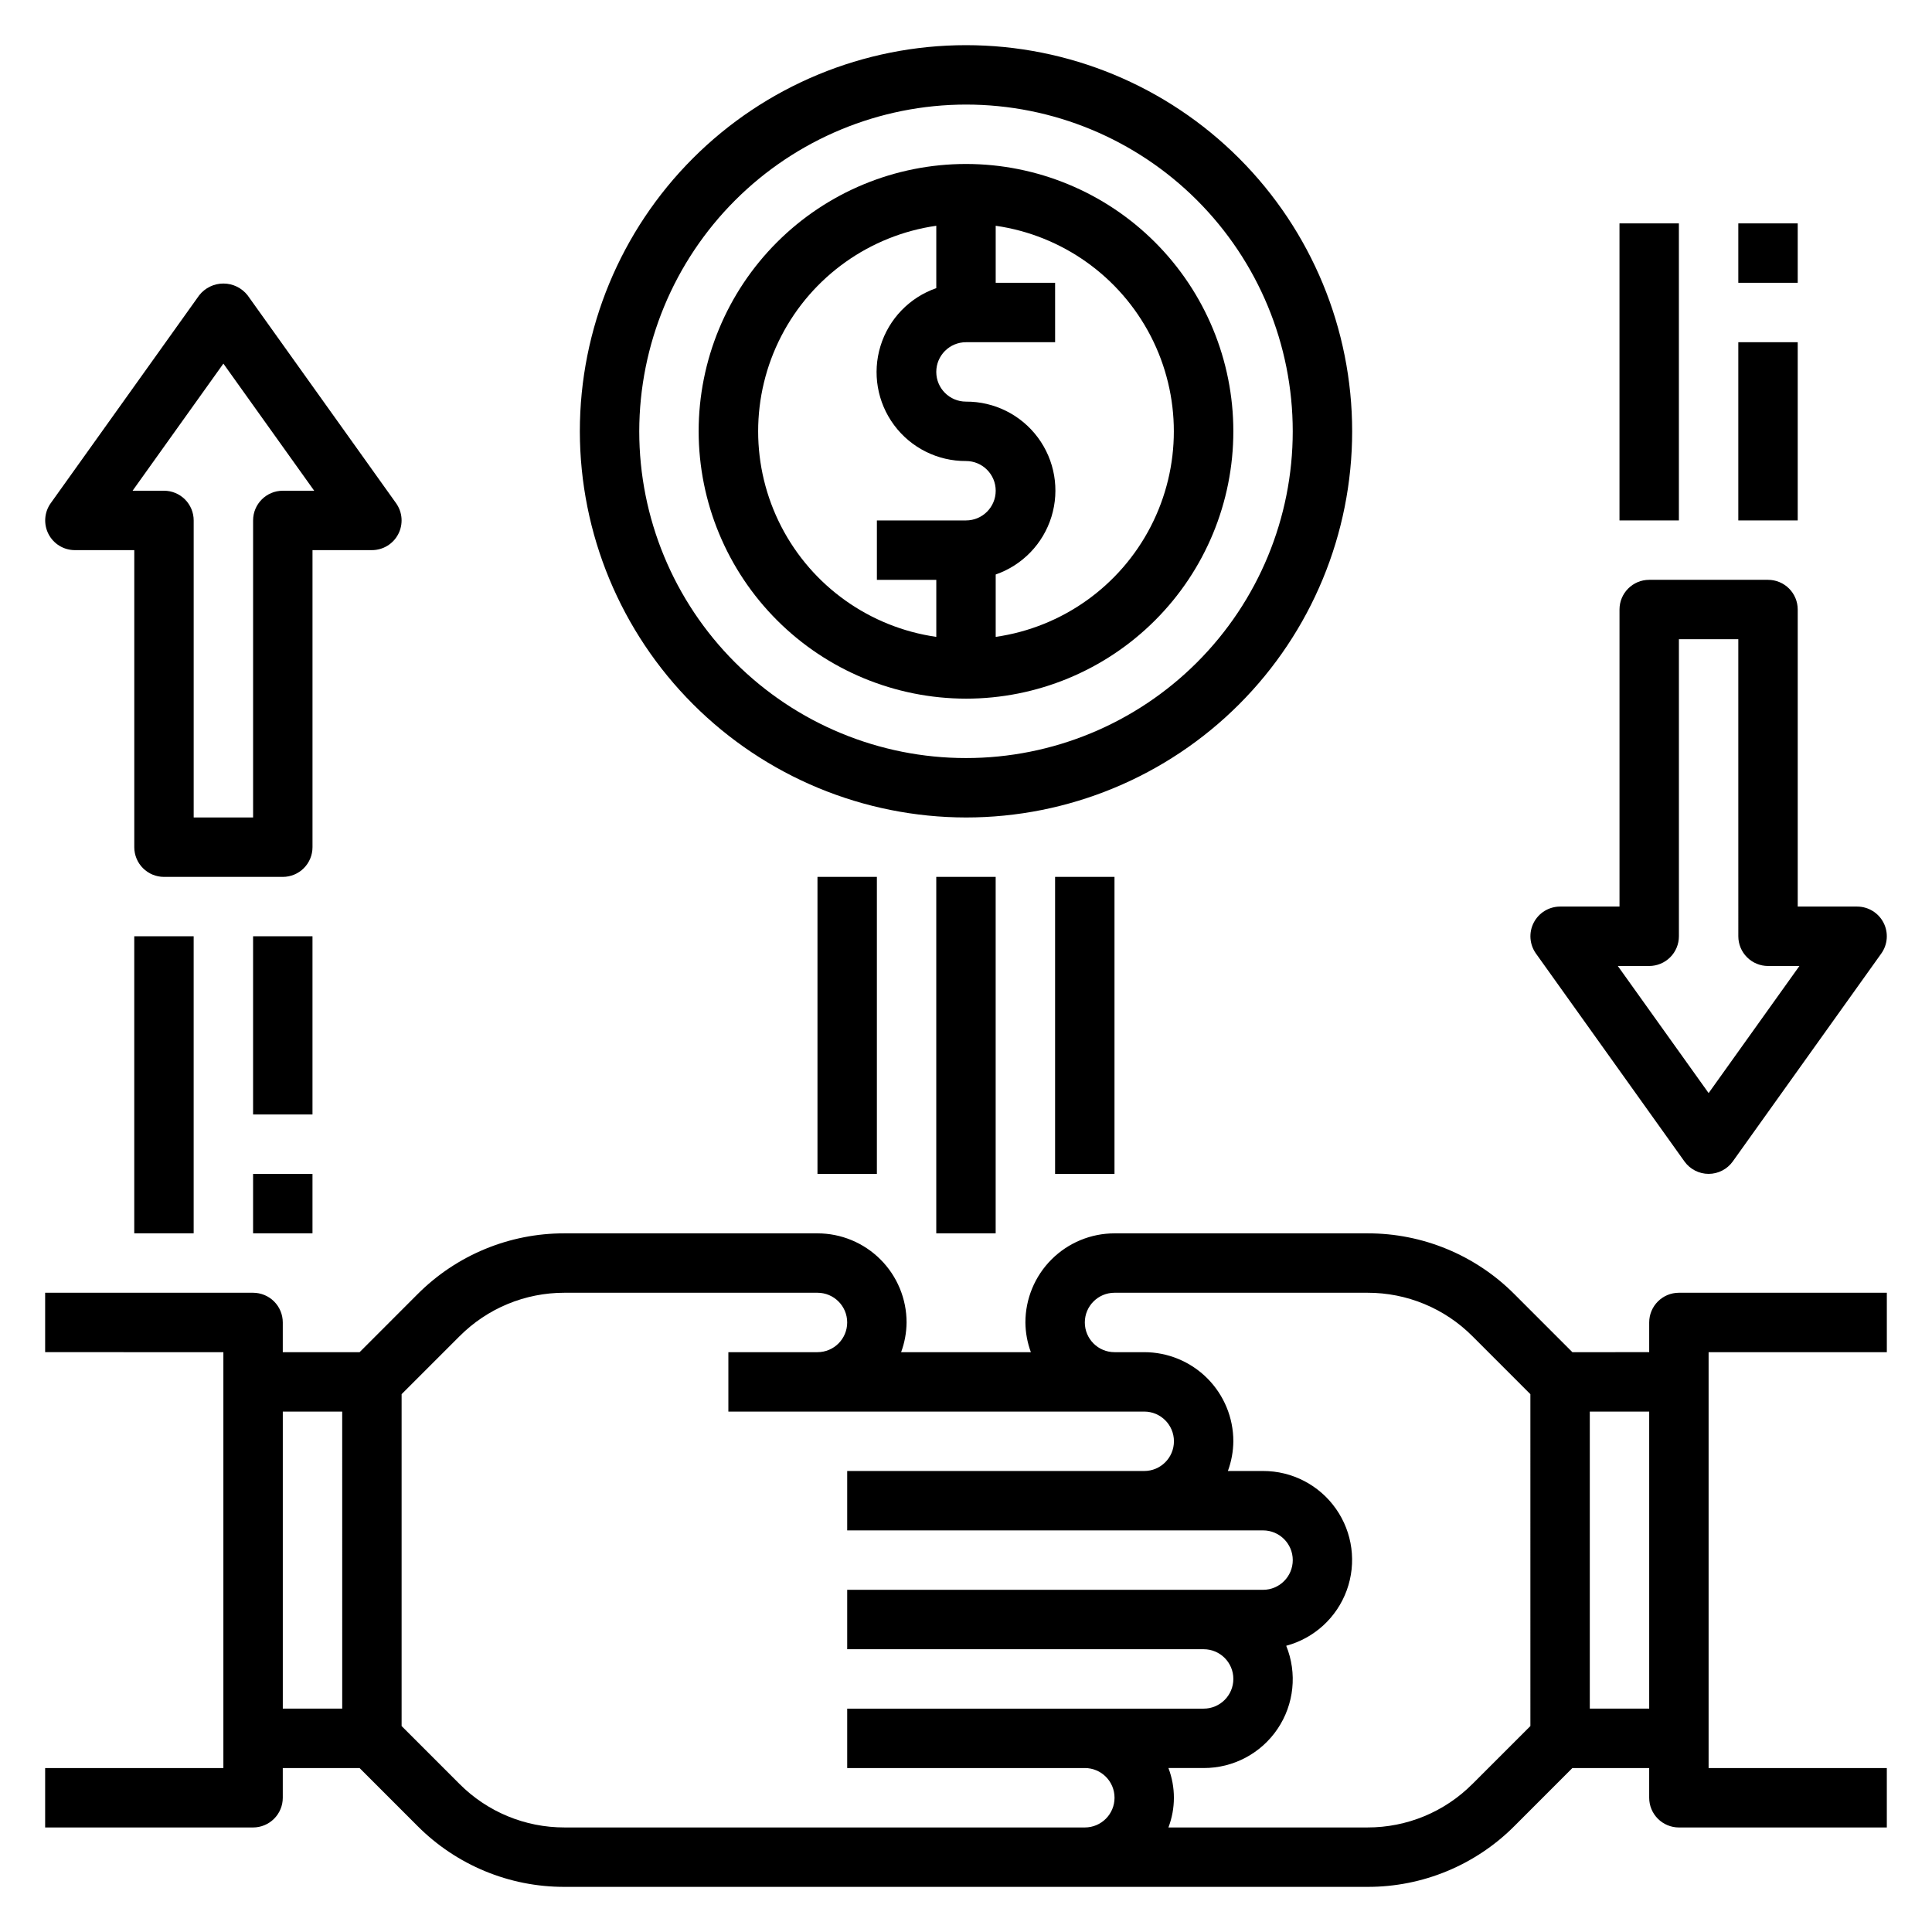
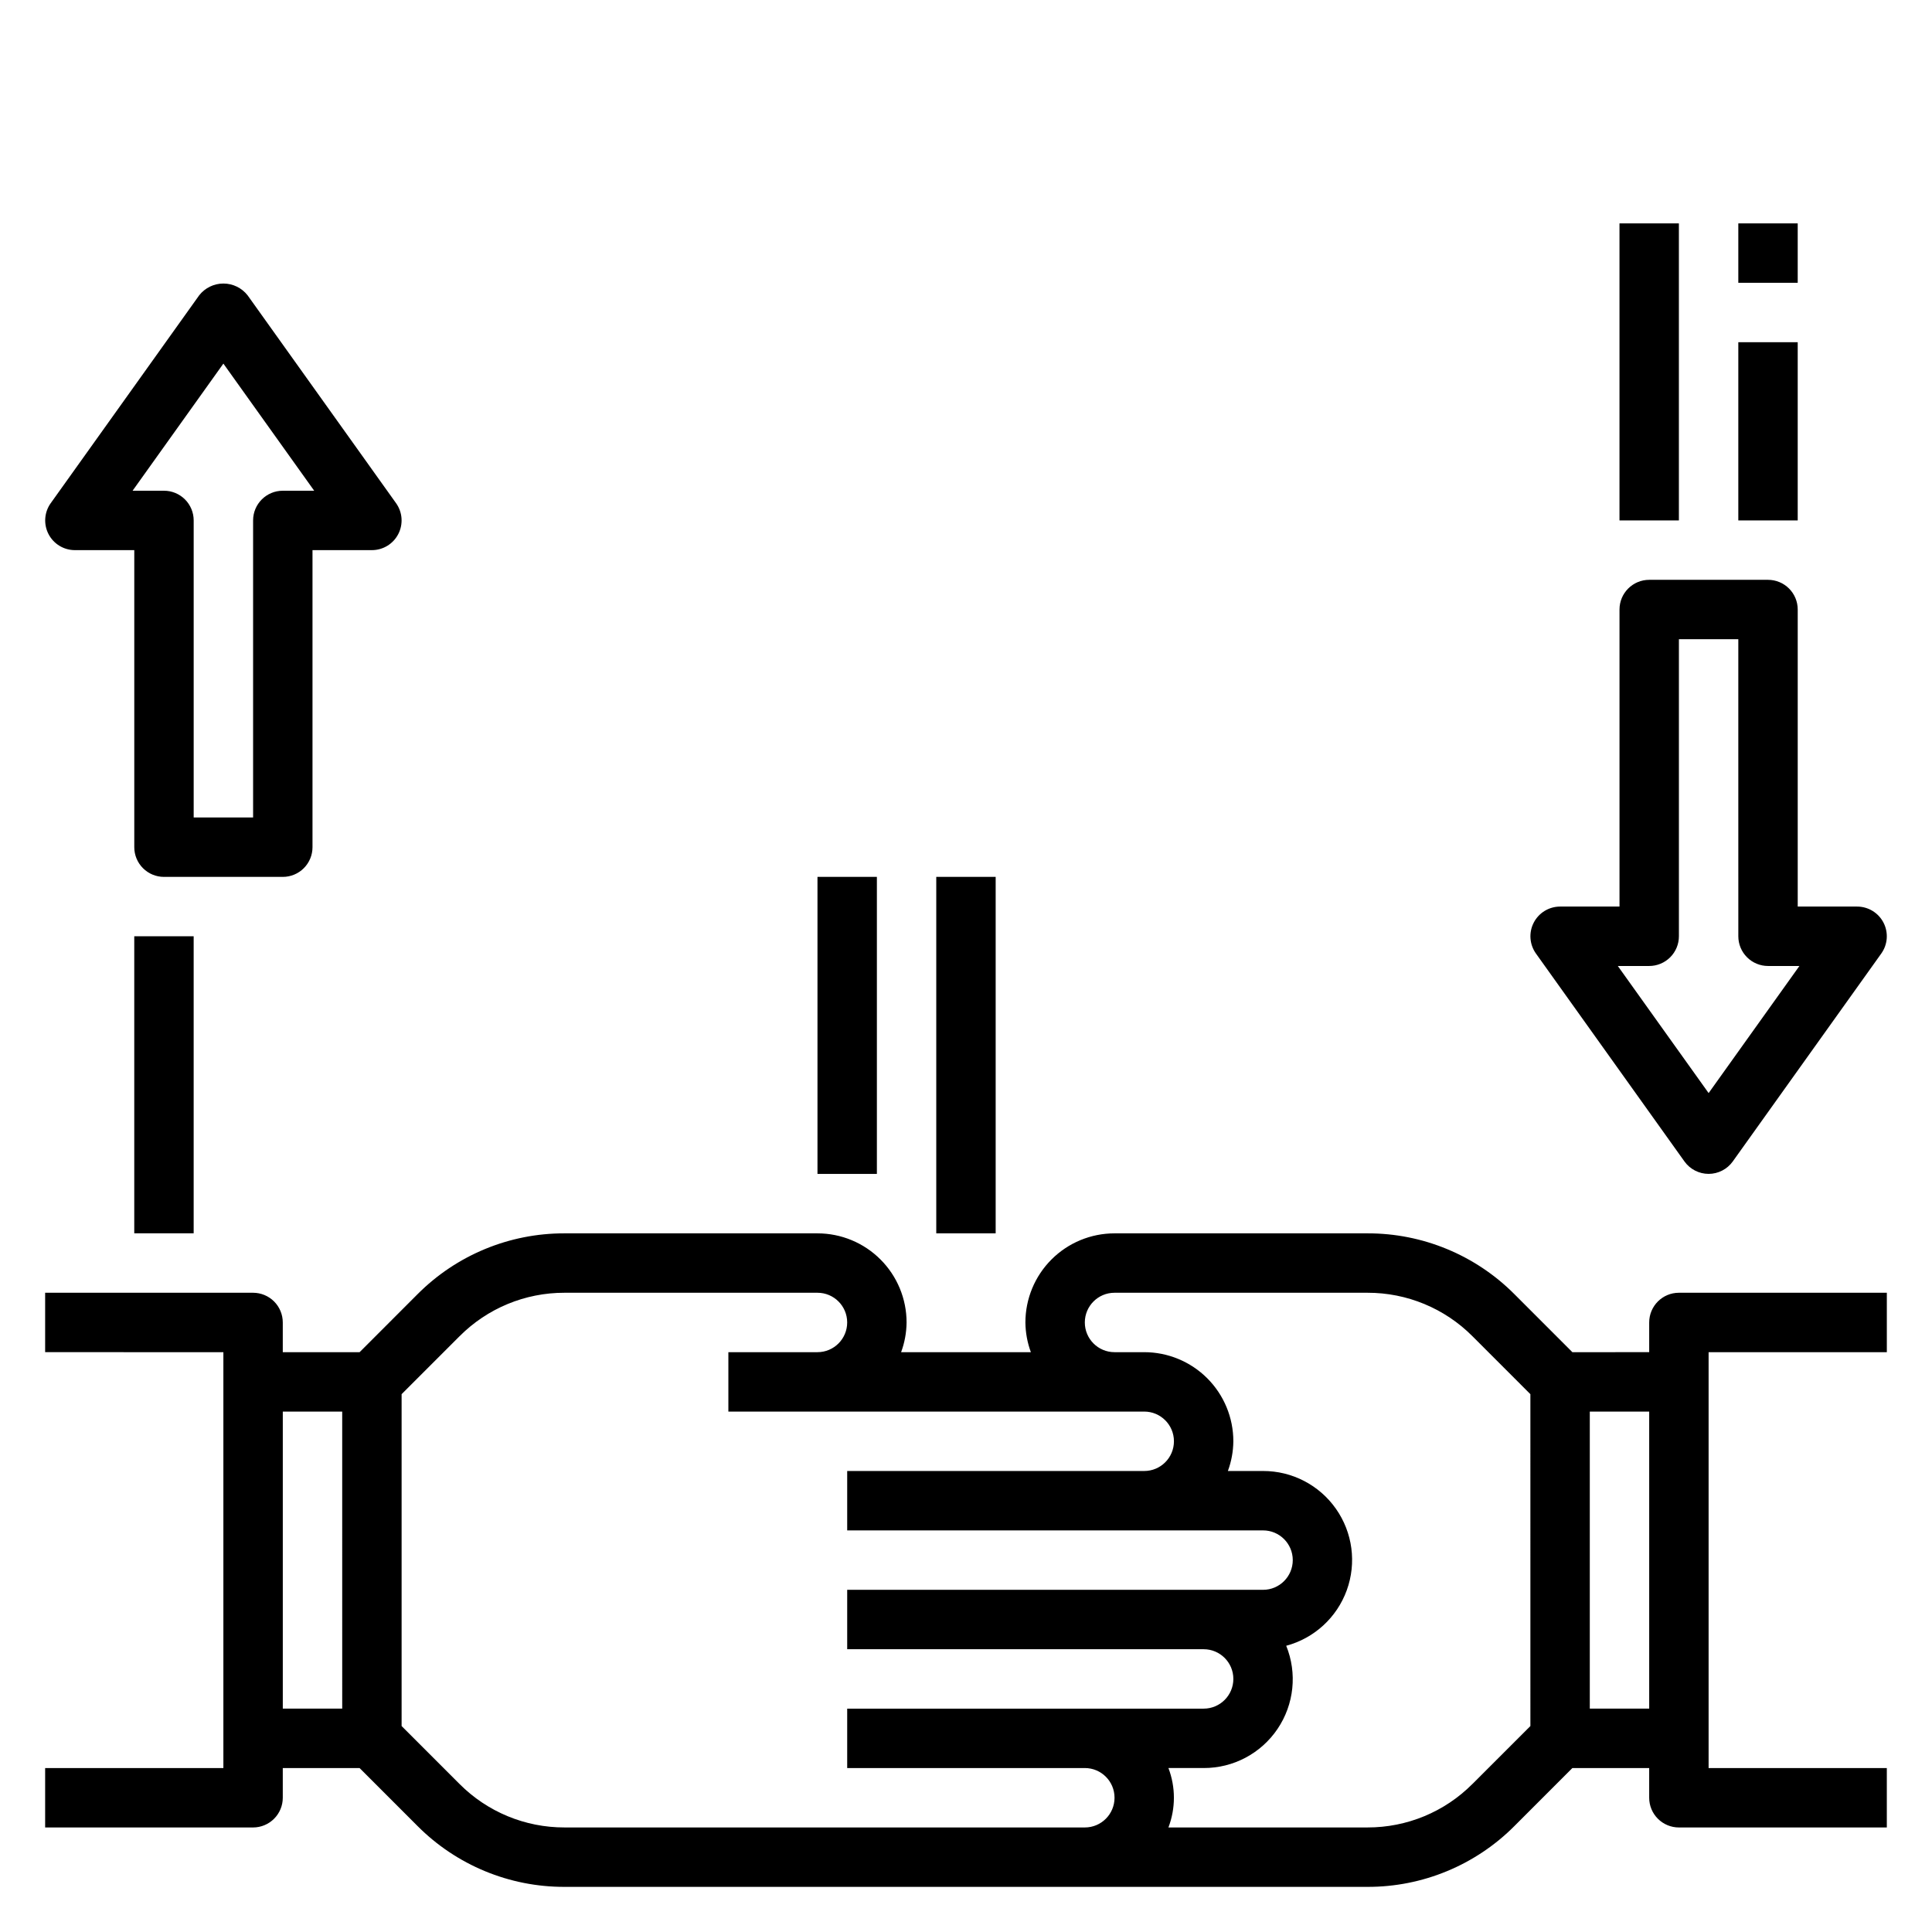
<svg xmlns="http://www.w3.org/2000/svg" fill="#000000" width="800px" height="800px" version="1.1" viewBox="144 144 512 512">
  <g>
    <path d="m644.03 502.34v-15.746h-55.105c-4.348 0-7.871 3.523-7.871 7.871v7.871l-20.355 0.004-15.344-15.352c-10.312-10.363-24.344-16.176-38.965-16.137h-67.031c-6.266 0-12.27 2.488-16.699 6.918-4.43 4.426-6.918 10.434-6.918 16.695 0.027 2.691 0.516 5.352 1.449 7.875h-34.387c0.934-2.523 1.422-5.184 1.449-7.875 0-6.262-2.488-12.27-6.918-16.695-4.426-4.43-10.434-6.918-16.699-6.918h-67.027c-14.625-0.039-28.652 5.773-38.969 16.137l-15.34 15.352h-20.359v-7.875c0-2.086-0.828-4.09-2.305-5.566-1.477-1.473-3.481-2.305-5.566-2.305h-55.105v15.742l47.234 0.004v110.21h-47.234v15.742l55.105 0.004c2.086 0 4.09-0.832 5.566-2.309 1.477-1.477 2.305-3.477 2.305-5.566v-7.871h20.355l15.344 15.352c10.316 10.363 24.344 16.176 38.969 16.137h212.78c14.621 0.039 28.652-5.773 38.965-16.137l15.344-15.352h20.355v7.871c0 2.09 0.828 4.09 2.305 5.566 1.477 1.477 3.481 2.309 5.566 2.309h55.105v-15.746h-47.23v-110.21zm-409.34 94.465h-15.746v-78.723h15.742zm196.8 31.488h-137.88c-10.445 0.023-20.469-4.125-27.836-11.527l-15.344-15.348v-87.949l15.344-15.344v0.004c7.367-7.406 17.387-11.559 27.836-11.535h67.027c4.348 0 7.875 3.523 7.875 7.871 0 4.348-3.527 7.875-7.875 7.875h-23.613v15.742h110.21c4.348 0 7.871 3.523 7.871 7.871 0 4.348-3.523 7.875-7.871 7.875h-78.719v15.742h110.21c4.348 0 7.871 3.523 7.871 7.871s-3.523 7.875-7.871 7.875h-110.21v15.742h94.465c4.348 0 7.871 3.523 7.871 7.871 0 4.348-3.523 7.875-7.871 7.875h-94.465v15.742h62.977c4.348 0 7.871 3.523 7.871 7.871 0 4.348-3.523 7.875-7.871 7.875zm118.08-26.875-15.344 15.344-0.004-0.004c-7.363 7.406-17.387 11.559-27.832 11.535h-52.746c1.934-5.07 1.934-10.676 0-15.746h9.332c7.848 0.027 15.191-3.859 19.582-10.363 4.394-6.504 5.254-14.77 2.301-22.039 7.43-1.988 13.418-7.481 16.047-14.711 2.625-7.231 1.559-15.289-2.863-21.582-4.418-6.297-11.633-10.039-19.324-10.023h-9.32c0.934-2.523 1.422-5.184 1.449-7.875 0-6.262-2.488-12.27-6.918-16.699-4.43-4.426-10.438-6.914-16.699-6.914h-7.871c-4.348 0-7.871-3.527-7.871-7.875 0-4.348 3.523-7.871 7.871-7.871h67.031c10.441-0.023 20.465 4.125 27.832 11.527l15.344 15.348zm31.484-4.613h-15.742v-78.723h15.742z" />
    <path d="m590.4 451.8c1.48 2.062 3.863 3.289 6.402 3.289 2.535 0 4.922-1.227 6.398-3.289l39.359-55.105c1.711-2.398 1.941-5.551 0.594-8.172s-4.047-4.269-6.992-4.273h-15.746v-78.719c0-2.09-0.828-4.09-2.305-5.566s-3.477-2.305-5.566-2.305h-31.488c-4.348 0-7.871 3.523-7.871 7.871v78.719h-15.746c-2.945 0.004-5.644 1.652-6.992 4.273-1.348 2.621-1.117 5.773 0.594 8.172zm-9.344-51.805c2.09 0 4.09-0.832 5.566-2.309 1.477-1.477 2.305-3.477 2.305-5.566v-78.719h15.742l0.004 78.719c0 2.09 0.828 4.09 2.305 5.566 1.477 1.477 3.481 2.309 5.566 2.309h8.32l-24.062 33.684-24.066-33.684z" />
    <path d="m163.84 289.79h15.746v78.723c0 2.086 0.828 4.09 2.305 5.566 1.477 1.477 3.481 2.305 5.566 2.305h31.488c2.09 0 4.09-0.828 5.566-2.305 1.477-1.477 2.305-3.481 2.305-5.566v-78.723h15.746c2.945 0 5.644-1.648 6.992-4.269 1.348-2.621 1.121-5.777-0.594-8.176l-39.359-55.105v0.004c-1.543-1.961-3.902-3.106-6.398-3.106-2.496 0-4.856 1.145-6.402 3.106l-39.359 55.105v-0.004c-1.711 2.398-1.941 5.555-0.594 8.176 1.348 2.621 4.047 4.269 6.992 4.269zm39.359-49.43 24.066 33.688h-8.32c-4.348 0-7.871 3.523-7.871 7.871v78.719h-15.746v-78.719c0-2.086-0.828-4.09-2.305-5.566-1.477-1.477-3.477-2.305-5.566-2.305h-8.32z" />
-     <path d="m400 360.64c27.141 0 53.168-10.781 72.359-29.973 19.195-19.191 29.977-45.219 29.977-72.363 0-27.141-10.781-53.168-29.977-72.363-19.191-19.191-45.219-29.973-72.359-29.973-27.145 0-53.172 10.781-72.363 29.973-19.191 19.195-29.973 45.223-29.973 72.363 0.031 27.133 10.82 53.145 30.008 72.328 19.184 19.188 45.195 29.977 72.328 30.008zm0-188.93c22.965 0 44.988 9.121 61.227 25.359 16.242 16.242 25.363 38.266 25.363 61.23 0 22.969-9.121 44.992-25.363 61.23-16.238 16.238-38.262 25.363-61.227 25.363-22.969 0-44.992-9.125-61.23-25.363s-25.363-38.262-25.363-61.23c0.027-22.957 9.16-44.965 25.391-61.199 16.234-16.234 38.246-25.363 61.203-25.391z" />
-     <path d="m400 329.15c18.789 0 36.809-7.461 50.098-20.75 13.285-13.285 20.75-31.305 20.75-50.098 0-18.789-7.465-36.809-20.75-50.098-13.289-13.285-31.309-20.75-50.098-20.75-18.793 0-36.812 7.465-50.098 20.75-13.289 13.289-20.754 31.309-20.754 50.098 0.023 18.785 7.492 36.793 20.777 50.074 13.281 13.285 31.289 20.754 50.074 20.773zm0-94.465h23.617l-0.004-15.742h-15.742v-15.113c17.621 2.531 32.93 13.43 41.09 29.254 8.16 15.824 8.16 34.617 0 50.441-8.16 15.824-23.469 26.723-41.09 29.254v-16.531c7.086-2.465 12.574-8.152 14.781-15.324 2.207-7.168 0.867-14.961-3.606-20.98-4.473-6.023-11.547-9.555-19.047-9.512-4.348 0-7.875-3.523-7.875-7.871s3.527-7.871 7.875-7.871zm-7.875-30.855v16.531c-7.086 2.461-12.574 8.152-14.781 15.32-2.207 7.172-0.867 14.965 3.606 20.984 4.473 6.023 11.547 9.555 19.051 9.512 4.348 0 7.871 3.523 7.871 7.871s-3.523 7.871-7.871 7.871h-23.617v15.742h15.742v15.117c-17.621-2.531-32.93-13.43-41.09-29.254-8.16-15.824-8.16-34.617 0-50.441s23.469-26.723 41.09-29.254z" />
    <path d="m179.58 392.12h15.742v78.719h-15.742z" />
-     <path d="m211.07 392.12h15.742v47.23h-15.742z" />
-     <path d="m211.07 455.1h15.742v15.742h-15.742z" />
    <path d="m573.18 203.2h15.742v78.719h-15.742z" />
-     <path d="m604.67 234.69h15.742v47.23h-15.742z" />
+     <path d="m604.67 234.69h15.742v47.23h-15.742" />
    <path d="m604.67 203.2h15.742v15.742h-15.742z" />
    <path d="m392.12 376.38h15.742v94.465h-15.742z" />
-     <path d="m423.61 376.38h15.742v78.719h-15.742z" />
    <path d="m360.64 376.38h15.742v78.719h-15.742z" />
  </g>
</svg>